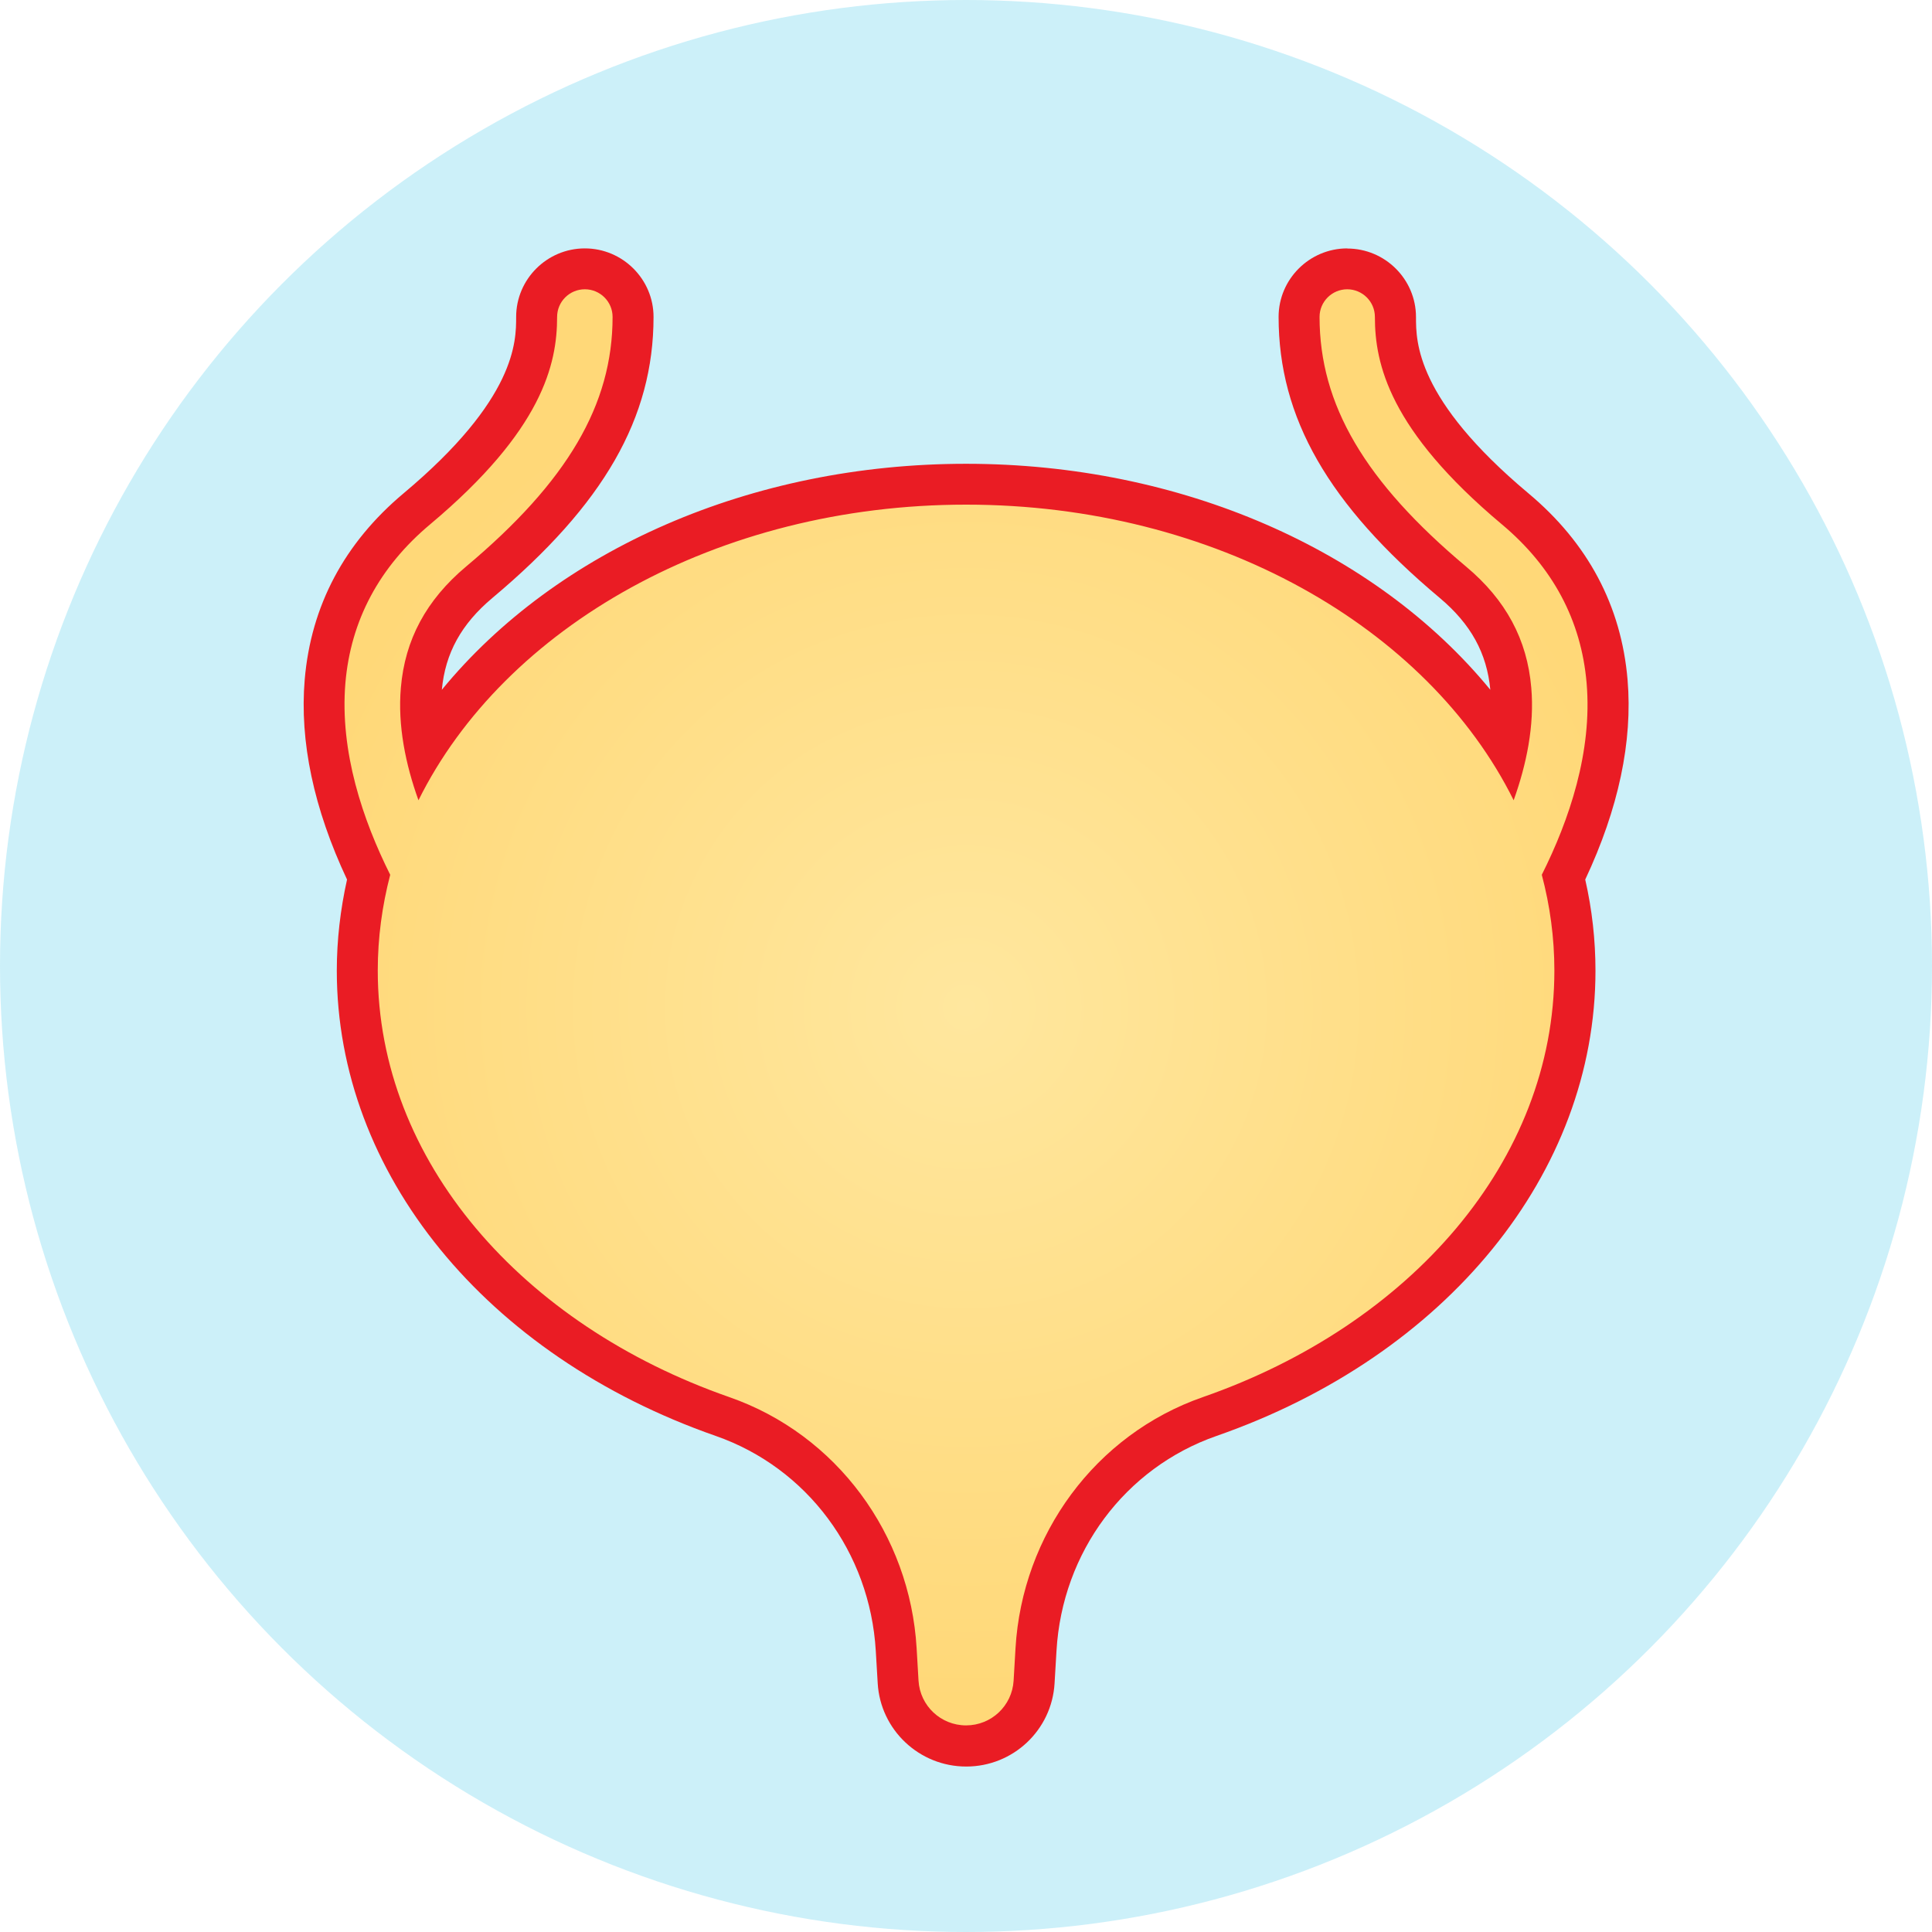
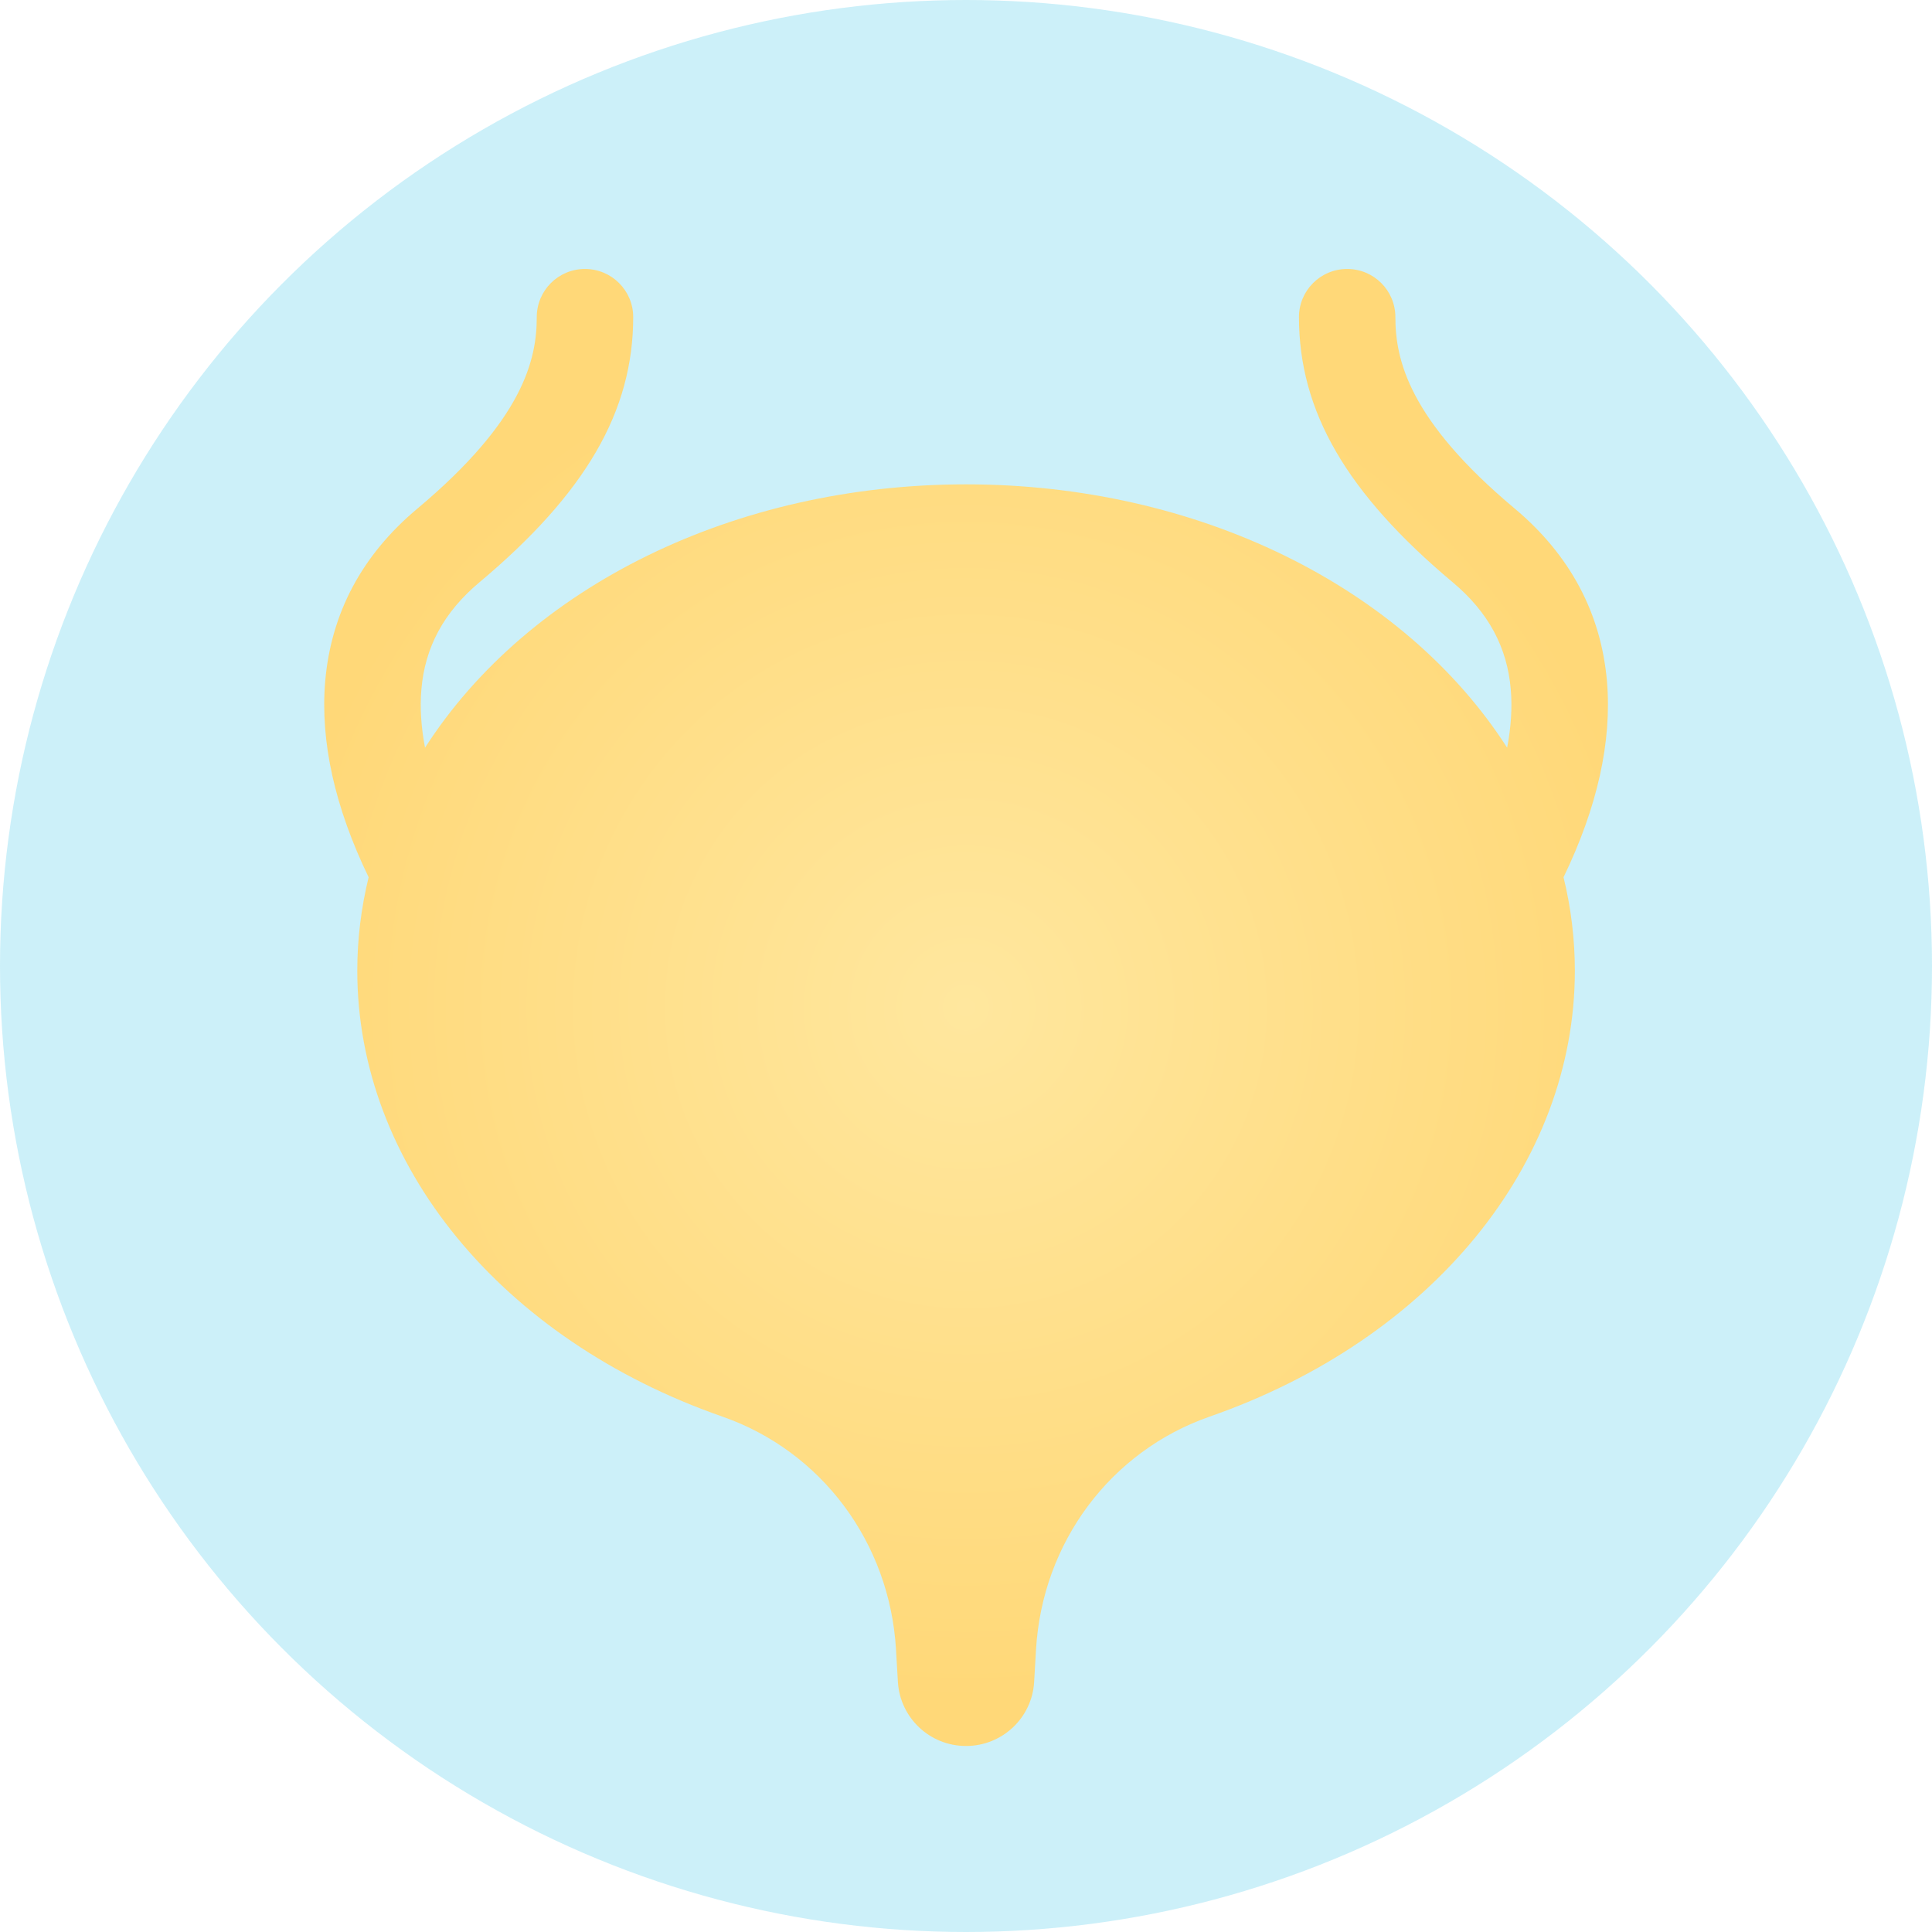
<svg xmlns="http://www.w3.org/2000/svg" width="70" height="70" viewBox="0 0 70 70" fill="none">
  <circle cx="35" cy="35" r="35" fill="#00B8E4" fill-opacity="0.2" />
  <g clip-path="url(#clip0_1702_649)">
    <path d="M34.998 63.26C33.691 63.26 32.613 62.243 32.533 60.945L32.464 59.765C32.236 55.89 29.767 52.578 26.169 51.325C18.137 48.521 12.945 42.179 12.945 35.17C12.945 34.035 13.084 32.899 13.356 31.784C12.129 29.247 11.599 26.863 11.782 24.691C11.995 22.213 13.114 20.111 15.118 18.432C18.958 15.214 19.448 13.028 19.448 11.488C19.448 10.525 20.23 9.745 21.195 9.745C22.16 9.745 22.942 10.525 22.942 11.488C22.942 14.903 21.22 17.87 17.365 21.103C16.083 22.179 15.395 23.447 15.267 24.987C15.212 25.644 15.257 26.345 15.4 27.09C19.156 21.241 26.634 17.549 35.003 17.549C43.372 17.549 50.849 21.241 54.606 27.09C54.749 26.345 54.794 25.644 54.739 24.987C54.611 23.447 53.923 22.179 52.641 21.103C48.786 17.87 47.064 14.903 47.064 11.488C47.064 10.525 47.846 9.745 48.81 9.745C49.776 9.745 50.557 10.525 50.557 11.488C50.557 13.033 51.047 15.219 54.888 18.432C56.887 20.111 58.011 22.218 58.224 24.691C58.407 26.863 57.877 29.247 56.65 31.784C56.922 32.899 57.06 34.035 57.06 35.17C57.06 42.179 51.869 48.521 43.832 51.325C40.234 52.578 37.764 55.89 37.537 59.765L37.468 60.945C37.393 62.243 36.309 63.26 35.003 63.26H34.998Z" fill="url(#paint0_radial_1702_649)" />
-     <path d="M48.81 10.481C49.364 10.481 49.815 10.93 49.815 11.483C49.815 13.186 50.339 15.579 54.412 18.995C56.258 20.54 57.293 22.48 57.486 24.75C57.699 27.238 56.852 29.721 55.862 31.695C56.159 32.815 56.318 33.975 56.318 35.165C56.318 42.07 51.082 48.008 43.584 50.619C39.684 51.976 37.037 55.604 36.794 59.716L36.725 60.895C36.67 61.804 35.918 62.514 35.003 62.514C34.087 62.514 33.335 61.804 33.28 60.895L33.211 59.716C32.969 55.604 30.321 51.976 26.421 50.619C18.923 48.003 13.687 42.07 13.687 35.165C13.687 33.975 13.846 32.815 14.138 31.695C13.148 29.716 12.307 27.238 12.514 24.75C12.707 22.48 13.742 20.54 15.588 18.995C19.661 15.579 20.185 13.186 20.185 11.483C20.185 10.93 20.636 10.481 21.19 10.481C21.744 10.481 22.195 10.93 22.195 11.483C22.195 14.661 20.557 17.45 16.884 20.53C15.444 21.739 14.672 23.176 14.524 24.918C14.405 26.295 14.697 27.702 15.162 28.995C18.275 22.722 25.981 18.284 35.003 18.284C44.025 18.284 51.73 22.727 54.843 28.995C55.308 27.697 55.6 26.295 55.481 24.918C55.333 23.171 54.561 21.735 53.121 20.53C49.449 17.45 47.81 14.661 47.81 11.483C47.81 10.93 48.261 10.481 48.815 10.481M48.815 9C47.444 9 46.326 10.116 46.326 11.483C46.326 15.135 48.127 18.279 52.166 21.665C53.289 22.608 53.873 23.664 53.997 24.992C49.84 19.923 42.787 16.804 35.003 16.804C27.218 16.804 20.166 19.923 16.009 24.992C16.132 23.664 16.716 22.608 17.84 21.665C21.878 18.279 23.679 15.14 23.679 11.483C23.679 10.116 22.561 9 21.19 9C19.819 9 18.701 10.116 18.701 11.483C18.701 12.371 18.701 14.454 14.633 17.865C12.475 19.671 11.267 21.947 11.04 24.627C10.852 26.863 11.366 29.296 12.574 31.868C12.331 32.959 12.203 34.064 12.203 35.17C12.203 42.499 17.592 49.114 25.931 52.026C29.242 53.181 31.518 56.236 31.731 59.809L31.801 60.989C31.9 62.677 33.305 64.005 35.008 64.005C36.71 64.005 38.111 62.682 38.209 60.989L38.279 59.809C38.487 56.236 40.763 53.181 44.079 52.026C52.418 49.118 57.807 42.499 57.807 35.17C57.807 34.064 57.684 32.954 57.436 31.868C58.644 29.296 59.158 26.863 58.97 24.632C58.743 21.952 57.535 19.676 55.373 17.87C51.304 14.459 51.304 12.381 51.304 11.488C51.304 10.12 50.186 9.005 48.815 9.005V9Z" fill="#EA1C24" />
  </g>
  <defs>
    <radialGradient id="paint0_radial_1702_649" cx="0" cy="0" r="1" gradientUnits="userSpaceOnUse" gradientTransform="translate(34.998 36.502) scale(25.106 25.04)">
      <stop stop-color="#FFE79E" />
      <stop offset="1" stop-color="#FFD878" />
    </radialGradient>
    <clipPath id="clip0_1702_649">
      <rect width="48" height="55" fill="white" transform="translate(11 9)" />
    </clipPath>
  </defs>
</svg>